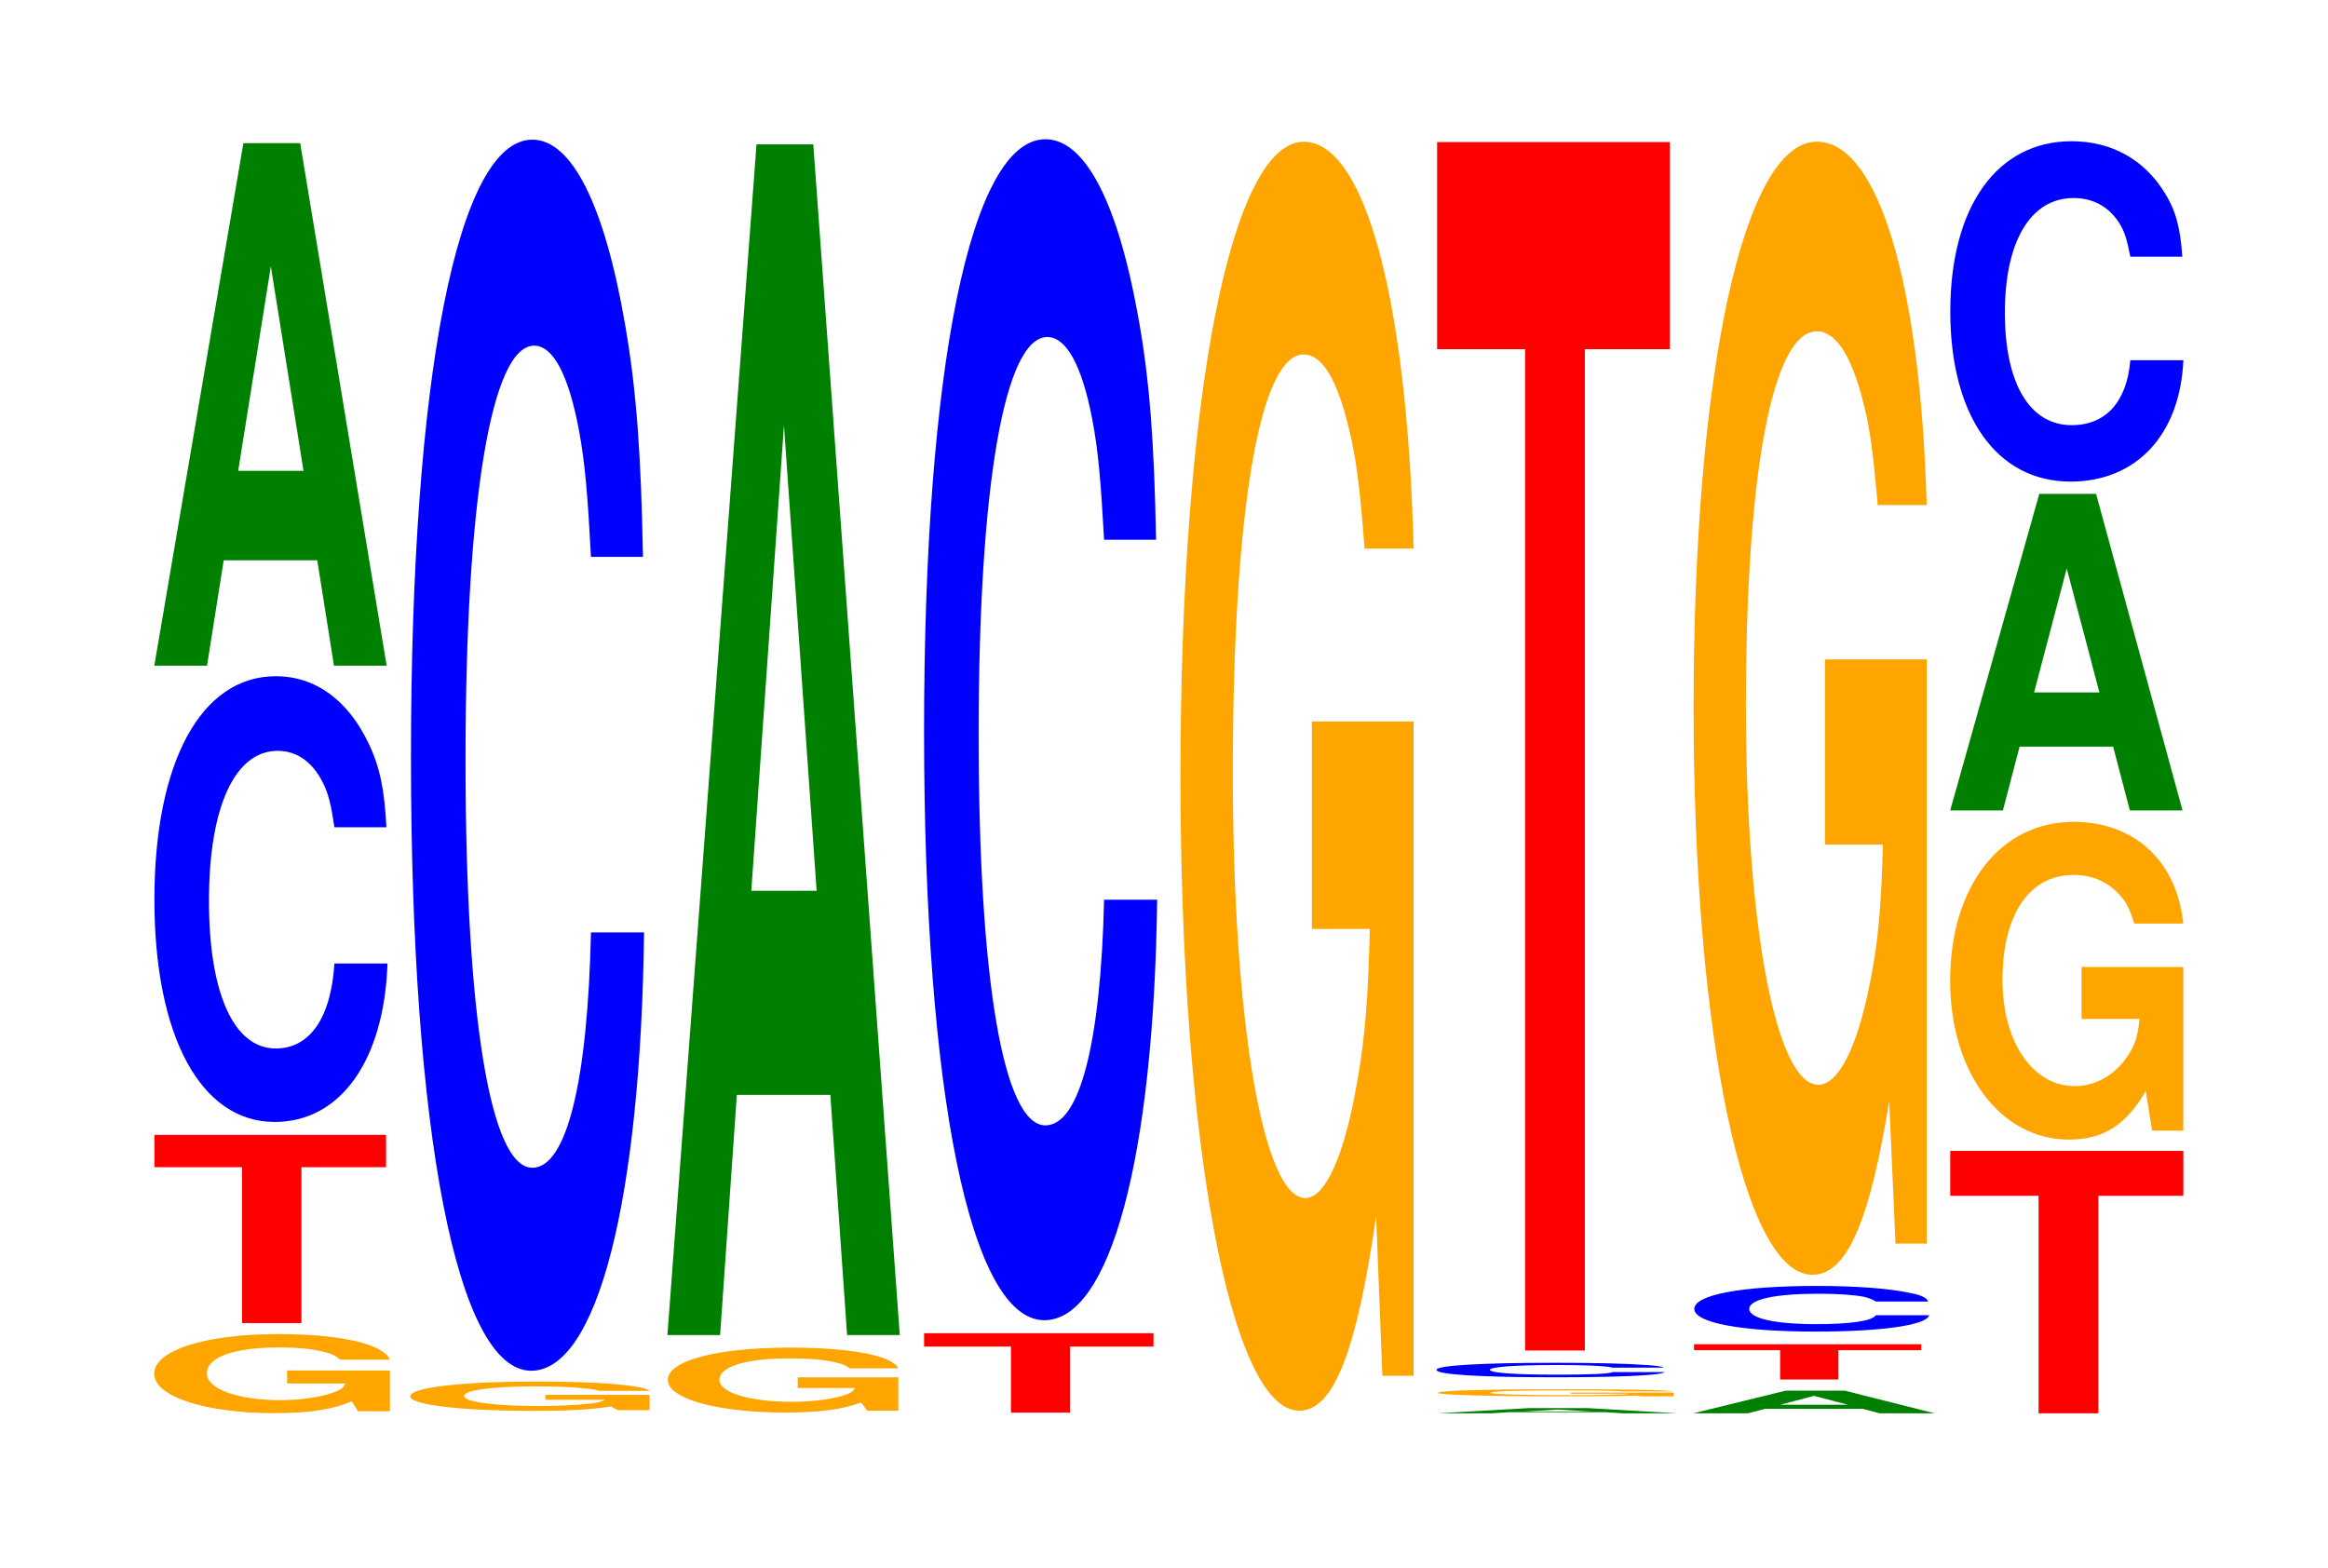
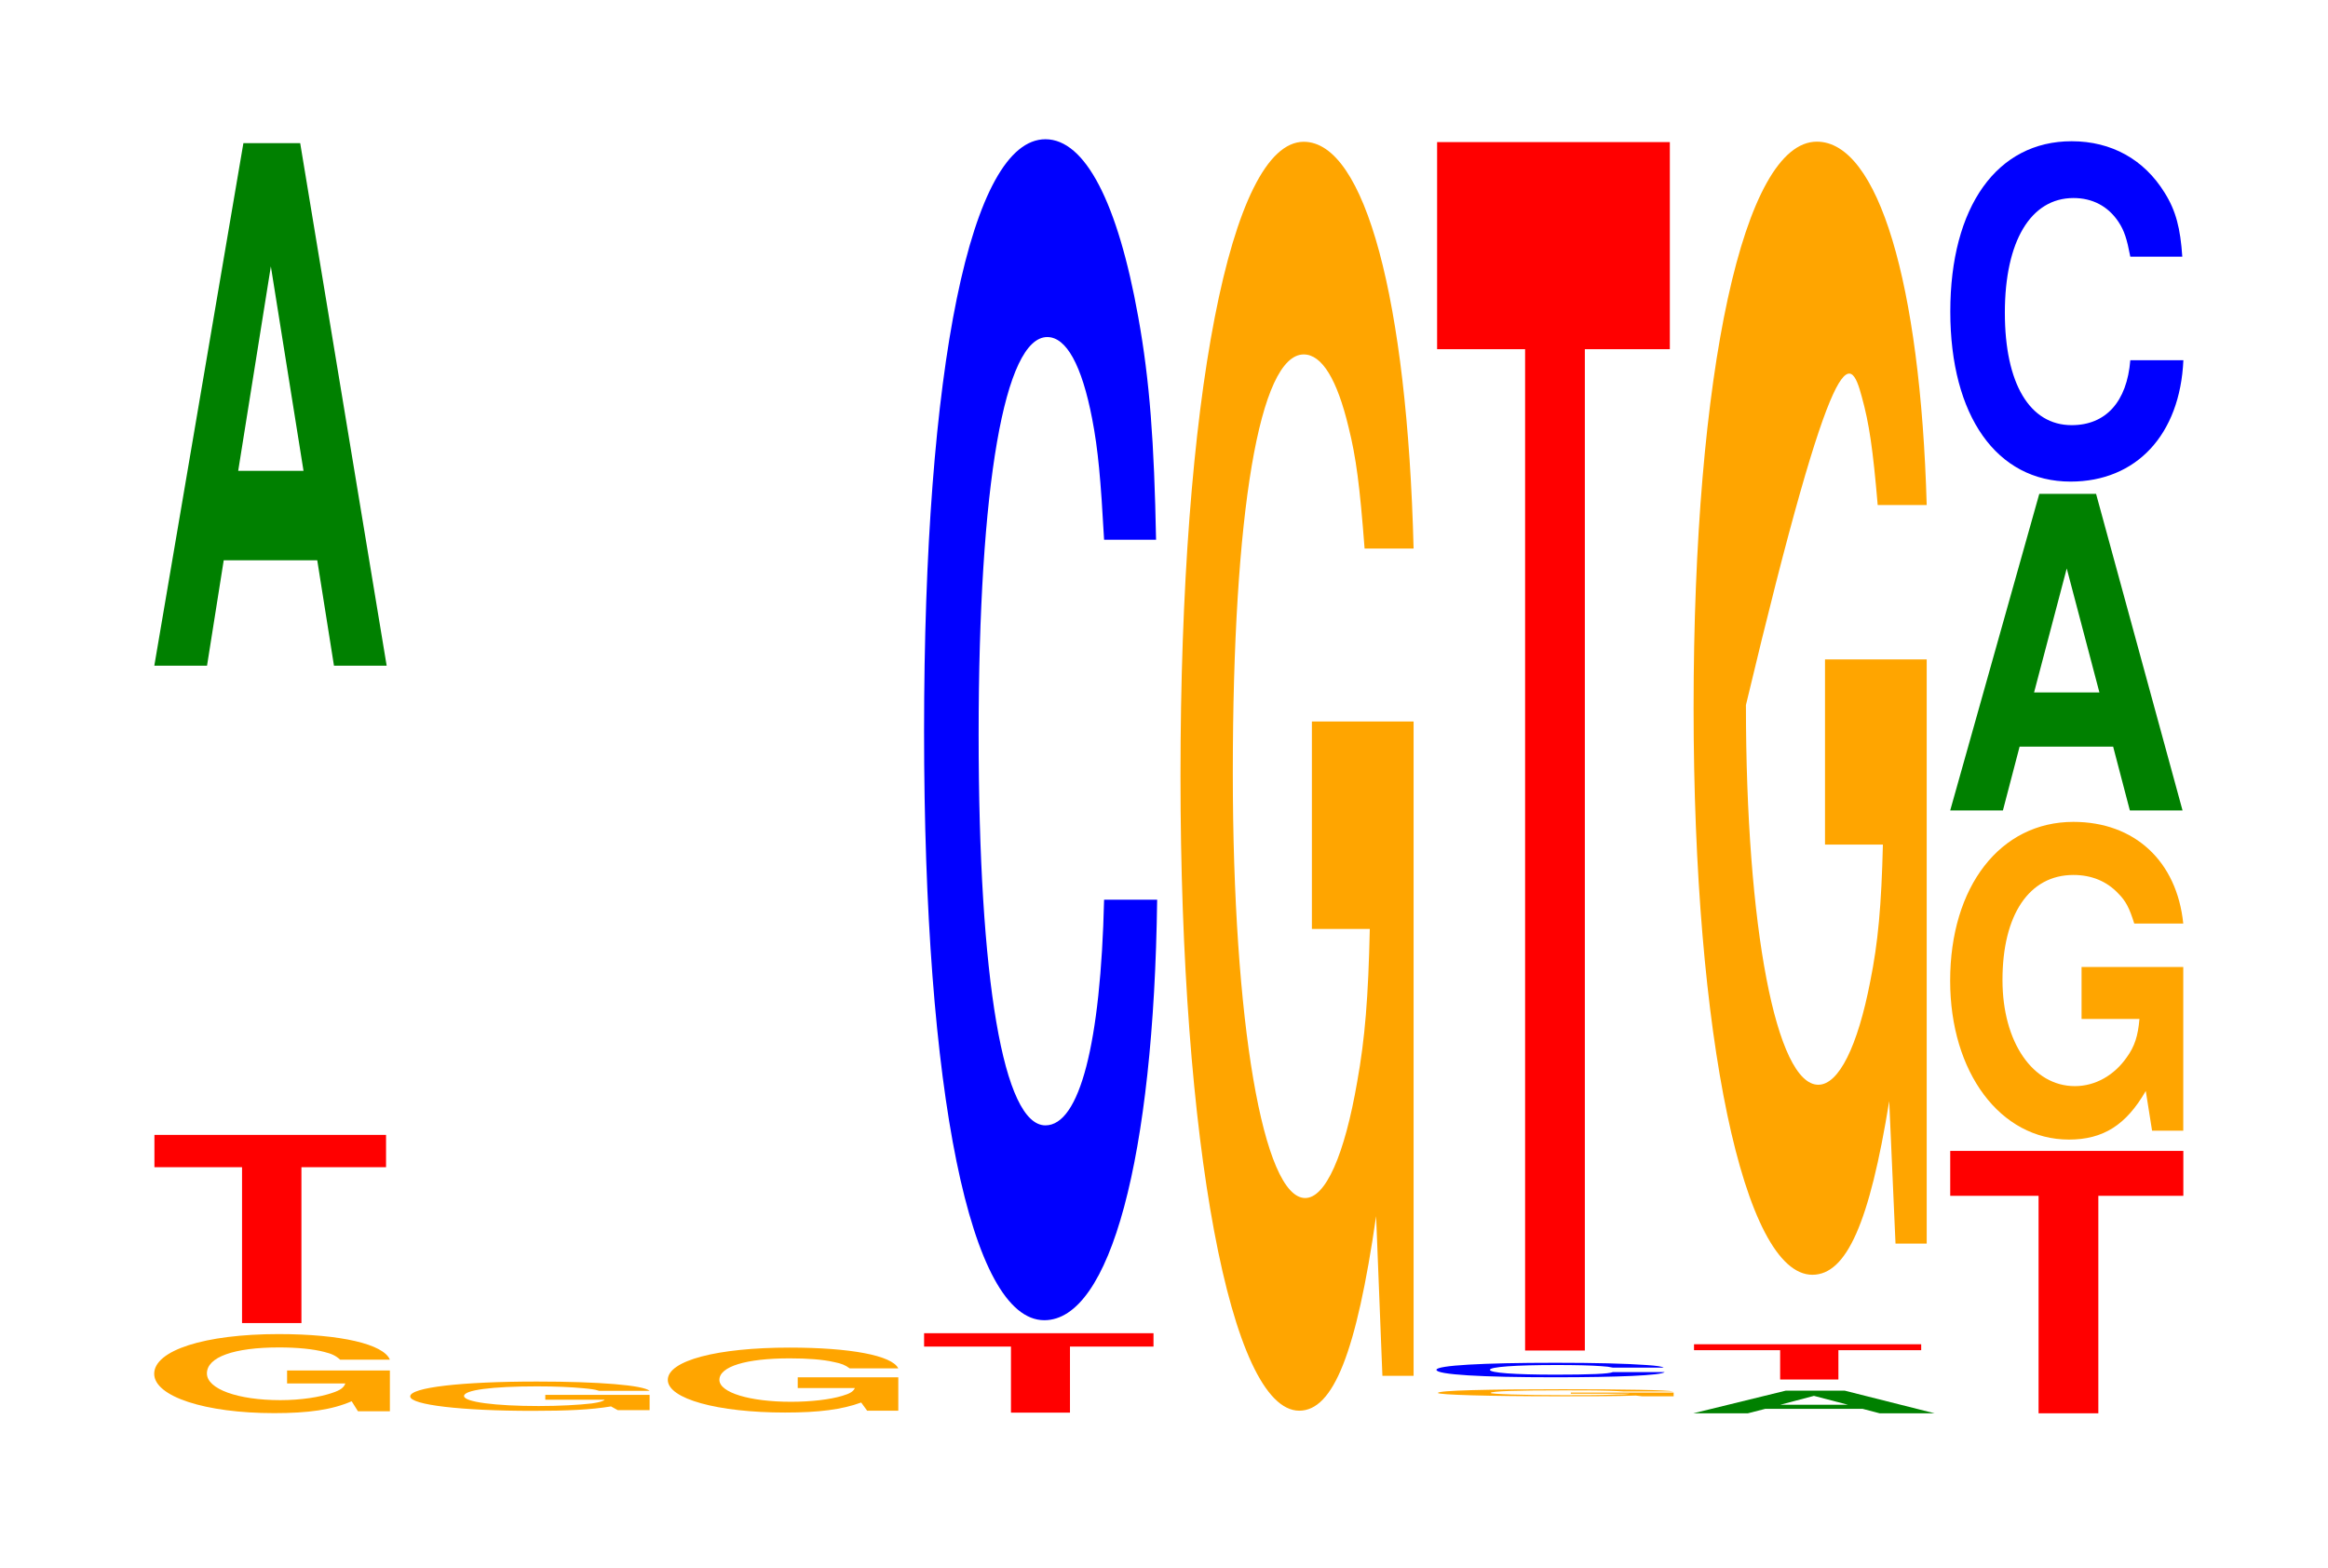
<svg xmlns="http://www.w3.org/2000/svg" xmlns:xlink="http://www.w3.org/1999/xlink" width="98pt" height="66pt" viewBox="0 0 98 66" version="1.1">
  <defs>
    <g>
      <symbol overflow="visible" id="glyph0-0">
        <path style="stroke:none;" d="M 10.547 -1.703 L 6.219 -1.703 L 6.219 -1.156 L 8.672 -1.156 C 8.609 -0.984 8.469 -0.875 8.141 -0.766 C 7.609 -0.578 6.797 -0.453 5.938 -0.453 C 4.141 -0.453 2.844 -0.922 2.844 -1.578 C 2.844 -2.266 3.984 -2.672 5.875 -2.672 C 6.641 -2.672 7.297 -2.609 7.781 -2.484 C 8.094 -2.406 8.266 -2.328 8.453 -2.156 L 10.547 -2.156 C 10.281 -2.812 8.469 -3.234 5.859 -3.234 C 2.75 -3.234 0.625 -2.547 0.625 -1.562 C 0.625 -0.609 2.766 0.094 5.672 0.094 C 7.125 0.094 8.109 -0.047 8.938 -0.406 L 9.203 0.016 L 10.547 0.016 Z M 10.547 -1.703 " />
      </symbol>
      <symbol overflow="visible" id="glyph1-0">
        <path style="stroke:none;" d="M 6.422 -6.562 L 9.984 -6.562 L 9.984 -7.922 L 0.234 -7.922 L 0.234 -6.562 L 3.922 -6.562 L 3.922 0 L 6.422 0 Z M 6.422 -6.562 " />
      </symbol>
      <symbol overflow="visible" id="glyph2-0">
-         <path style="stroke:none;" d="M 10.438 -11.844 C 10.359 -13.391 10.172 -14.375 9.688 -15.375 C 8.828 -17.188 7.453 -18.203 5.781 -18.203 C 2.641 -18.203 0.672 -14.594 0.672 -8.797 C 0.672 -3.047 2.625 0.562 5.734 0.562 C 8.5 0.562 10.344 -2.016 10.484 -6.109 L 8.25 -6.109 C 8.109 -3.828 7.219 -2.531 5.781 -2.531 C 4.016 -2.531 2.969 -4.844 2.969 -8.75 C 2.969 -12.703 4.062 -15.062 5.859 -15.062 C 6.656 -15.062 7.312 -14.609 7.75 -13.75 C 8 -13.266 8.109 -12.797 8.25 -11.844 Z M 10.438 -11.844 " />
-       </symbol>
+         </symbol>
      <symbol overflow="visible" id="glyph3-0">
        <path style="stroke:none;" d="M 7.234 -4.438 L 7.938 0 L 10.156 0 L 6.516 -22 L 4.125 -22 L 0.375 0 L 2.594 0 L 3.297 -4.438 Z M 6.656 -8.203 L 3.906 -8.203 L 5.281 -16.812 Z M 6.656 -8.203 " />
      </symbol>
      <symbol overflow="visible" id="glyph4-0">
        <path style="stroke:none;" d="M 10.703 -0.641 L 6.312 -0.641 L 6.312 -0.438 L 8.812 -0.438 C 8.75 -0.375 8.594 -0.328 8.266 -0.281 C 7.734 -0.219 6.906 -0.172 6.031 -0.172 C 4.203 -0.172 2.891 -0.344 2.891 -0.594 C 2.891 -0.844 4.047 -1 5.969 -1 C 6.75 -1 7.406 -0.969 7.906 -0.922 C 8.219 -0.891 8.391 -0.875 8.578 -0.812 L 10.703 -0.812 C 10.438 -1.047 8.594 -1.203 5.953 -1.203 C 2.781 -1.203 0.625 -0.953 0.625 -0.578 C 0.625 -0.219 2.797 0.031 5.766 0.031 C 7.25 0.031 8.234 -0.016 9.078 -0.156 L 9.359 0 L 10.703 0 Z M 10.703 -0.641 " />
      </symbol>
      <symbol overflow="visible" id="glyph5-0">
-         <path style="stroke:none;" d="M 10.438 -32.703 C 10.359 -36.969 10.172 -39.688 9.688 -42.469 C 8.828 -47.484 7.453 -50.266 5.781 -50.266 C 2.641 -50.266 0.672 -40.297 0.672 -24.281 C 0.672 -8.406 2.625 1.562 5.734 1.562 C 8.5 1.562 10.344 -5.562 10.484 -16.891 L 8.25 -16.891 C 8.109 -10.578 7.219 -6.984 5.781 -6.984 C 4.016 -6.984 2.969 -13.359 2.969 -24.156 C 2.969 -35.078 4.062 -41.594 5.859 -41.594 C 6.656 -41.594 7.312 -40.359 7.75 -38 C 8 -36.641 8.109 -35.344 8.25 -32.703 Z M 10.438 -32.703 " />
-       </symbol>
+         </symbol>
      <symbol overflow="visible" id="glyph6-0">
        <path style="stroke:none;" d="M 10.312 -1.406 L 6.078 -1.406 L 6.078 -0.953 L 8.484 -0.953 C 8.422 -0.812 8.281 -0.719 7.953 -0.625 C 7.438 -0.469 6.641 -0.375 5.797 -0.375 C 4.047 -0.375 2.781 -0.766 2.781 -1.297 C 2.781 -1.859 3.906 -2.203 5.734 -2.203 C 6.5 -2.203 7.141 -2.156 7.609 -2.047 C 7.922 -1.984 8.078 -1.922 8.266 -1.781 L 10.312 -1.781 C 10.047 -2.328 8.281 -2.656 5.734 -2.656 C 2.688 -2.656 0.609 -2.109 0.609 -1.297 C 0.609 -0.5 2.703 0.078 5.547 0.078 C 6.969 0.078 7.938 -0.047 8.75 -0.344 L 9 0 L 10.312 0 Z M 10.312 -1.406 " />
      </symbol>
      <symbol overflow="visible" id="glyph7-0">
-         <path style="stroke:none;" d="M 7.234 -10.109 L 7.938 0 L 10.156 0 L 6.516 -50.125 L 4.125 -50.125 L 0.375 0 L 2.594 0 L 3.297 -10.109 Z M 6.656 -18.703 L 3.906 -18.703 L 5.281 -38.297 Z M 6.656 -18.703 " />
-       </symbol>
+         </symbol>
      <symbol overflow="visible" id="glyph8-0">
        <path style="stroke:none;" d="M 6.375 -2.781 L 9.891 -2.781 L 9.891 -3.344 L 0.234 -3.344 L 0.234 -2.781 L 3.891 -2.781 L 3.891 0 L 6.375 0 Z M 6.375 -2.781 " />
      </symbol>
      <symbol overflow="visible" id="glyph9-0">
        <path style="stroke:none;" d="M 10.438 -31.359 C 10.359 -35.453 10.172 -38.062 9.688 -40.734 C 8.828 -45.547 7.453 -48.219 5.781 -48.219 C 2.641 -48.219 0.672 -38.641 0.672 -23.297 C 0.672 -8.062 2.625 1.5 5.734 1.5 C 8.5 1.5 10.344 -5.328 10.484 -16.203 L 8.25 -16.203 C 8.109 -10.156 7.219 -6.703 5.781 -6.703 C 4.016 -6.703 2.969 -12.812 2.969 -23.156 C 2.969 -33.641 4.062 -39.891 5.859 -39.891 C 6.656 -39.891 7.312 -38.719 7.75 -36.438 C 8 -35.141 8.109 -33.891 8.25 -31.359 Z M 10.438 -31.359 " />
      </symbol>
      <symbol overflow="visible" id="glyph10-0">
        <path style="stroke:none;" d="M 10.422 -27.406 L 6.141 -27.406 L 6.141 -18.672 L 8.578 -18.672 C 8.516 -15.797 8.375 -14.047 8.047 -12.234 C 7.516 -9.156 6.719 -7.344 5.859 -7.344 C 4.094 -7.344 2.812 -14.75 2.812 -25.234 C 2.812 -36.219 3.938 -42.859 5.797 -42.859 C 6.562 -42.859 7.203 -41.812 7.688 -39.781 C 8 -38.531 8.156 -37.344 8.359 -34.688 L 10.422 -34.688 C 10.156 -45.172 8.375 -51.812 5.797 -51.812 C 2.719 -51.812 0.609 -40.969 0.609 -25.109 C 0.609 -9.656 2.719 1.609 5.609 1.609 C 7.047 1.609 8.016 -0.844 8.844 -6.578 L 9.109 0.141 L 10.422 0.141 Z M 10.422 -27.406 " />
      </symbol>
      <symbol overflow="visible" id="glyph11-0">
-         <path style="stroke:none;" d="M 7.469 -0.047 L 8.188 0 L 10.484 0 L 6.719 -0.219 L 4.25 -0.219 L 0.391 0 L 2.672 0 L 3.406 -0.047 Z M 6.859 -0.078 L 4.031 -0.078 L 5.438 -0.156 Z M 6.859 -0.078 " />
-       </symbol>
+         </symbol>
      <symbol overflow="visible" id="glyph12-0">
        <path style="stroke:none;" d="M 10.547 -0.156 L 6.219 -0.156 L 6.219 -0.109 L 8.688 -0.109 C 8.625 -0.094 8.469 -0.078 8.156 -0.078 C 7.609 -0.047 6.797 -0.047 5.938 -0.047 C 4.141 -0.047 2.844 -0.094 2.844 -0.141 C 2.844 -0.219 4 -0.25 5.875 -0.25 C 6.656 -0.25 7.297 -0.25 7.797 -0.234 C 8.109 -0.219 8.266 -0.219 8.453 -0.203 L 10.547 -0.203 C 10.281 -0.266 8.469 -0.297 5.859 -0.297 C 2.75 -0.297 0.625 -0.25 0.625 -0.141 C 0.625 -0.062 2.766 0 5.688 0 C 7.141 0 8.125 0 8.953 -0.031 L 9.219 0 L 10.547 0 Z M 10.547 -0.156 " />
      </symbol>
      <symbol overflow="visible" id="glyph13-0">
        <path style="stroke:none;" d="M 10.219 -0.391 C 10.141 -0.438 9.953 -0.469 9.484 -0.5 C 8.641 -0.562 7.297 -0.594 5.672 -0.594 C 2.578 -0.594 0.656 -0.484 0.656 -0.297 C 0.656 -0.094 2.562 0.016 5.609 0.016 C 8.312 0.016 10.125 -0.062 10.266 -0.203 L 8.078 -0.203 C 7.938 -0.125 7.062 -0.094 5.672 -0.094 C 3.922 -0.094 2.906 -0.172 2.906 -0.297 C 2.906 -0.422 3.969 -0.5 5.734 -0.5 C 6.516 -0.5 7.156 -0.484 7.578 -0.453 C 7.828 -0.438 7.938 -0.422 8.078 -0.391 Z M 10.219 -0.391 " />
      </symbol>
      <symbol overflow="visible" id="glyph14-0">
        <path style="stroke:none;" d="M 6.453 -42.156 L 10.031 -42.156 L 10.031 -50.875 L 0.234 -50.875 L 0.234 -42.156 L 3.938 -42.156 L 3.938 0 L 6.453 0 Z M 6.453 -42.156 " />
      </symbol>
      <symbol overflow="visible" id="glyph15-0">
        <path style="stroke:none;" d="M 7.516 -0.188 L 8.234 0 L 10.547 0 L 6.766 -0.953 L 4.281 -0.953 L 0.391 0 L 2.688 0 L 3.422 -0.188 Z M 6.906 -0.359 L 4.047 -0.359 L 5.469 -0.734 Z M 6.906 -0.359 " />
      </symbol>
      <symbol overflow="visible" id="glyph16-0">
        <path style="stroke:none;" d="M 6.312 -1.234 L 9.797 -1.234 L 9.797 -1.484 L 0.234 -1.484 L 0.234 -1.234 L 3.859 -1.234 L 3.859 0 L 6.312 0 Z M 6.312 -1.234 " />
      </symbol>
      <symbol overflow="visible" id="glyph17-0">
-         <path style="stroke:none;" d="M 10.531 -1.203 C 10.469 -1.359 10.266 -1.469 9.781 -1.562 C 8.922 -1.75 7.531 -1.859 5.844 -1.859 C 2.656 -1.859 0.688 -1.484 0.688 -0.891 C 0.688 -0.312 2.641 0.062 5.781 0.062 C 8.578 0.062 10.453 -0.203 10.578 -0.625 L 8.328 -0.625 C 8.188 -0.391 7.281 -0.25 5.844 -0.25 C 4.047 -0.25 3 -0.5 3 -0.891 C 3 -1.297 4.094 -1.531 5.922 -1.531 C 6.719 -1.531 7.391 -1.484 7.812 -1.406 C 8.062 -1.344 8.188 -1.297 8.328 -1.203 Z M 10.531 -1.203 " />
-       </symbol>
+         </symbol>
      <symbol overflow="visible" id="glyph18-0">
-         <path style="stroke:none;" d="M 10.422 -24.469 L 6.141 -24.469 L 6.141 -16.672 L 8.578 -16.672 C 8.516 -14.109 8.375 -12.547 8.047 -10.922 C 7.516 -8.172 6.719 -6.562 5.859 -6.562 C 4.094 -6.562 2.812 -13.172 2.812 -22.547 C 2.812 -32.344 3.938 -38.281 5.797 -38.281 C 6.562 -38.281 7.203 -37.344 7.688 -35.531 C 8 -34.406 8.156 -33.344 8.359 -30.969 L 10.422 -30.969 C 10.156 -40.328 8.375 -46.266 5.797 -46.266 C 2.719 -46.266 0.609 -36.594 0.609 -22.422 C 0.609 -8.609 2.719 1.438 5.609 1.438 C 7.047 1.438 8.016 -0.75 8.844 -5.875 L 9.109 0.125 L 10.422 0.125 Z M 10.422 -24.469 " />
+         <path style="stroke:none;" d="M 10.422 -24.469 L 6.141 -24.469 L 6.141 -16.672 L 8.578 -16.672 C 8.516 -14.109 8.375 -12.547 8.047 -10.922 C 7.516 -8.172 6.719 -6.562 5.859 -6.562 C 4.094 -6.562 2.812 -13.172 2.812 -22.547 C 6.562 -38.281 7.203 -37.344 7.688 -35.531 C 8 -34.406 8.156 -33.344 8.359 -30.969 L 10.422 -30.969 C 10.156 -40.328 8.375 -46.266 5.797 -46.266 C 2.719 -46.266 0.609 -36.594 0.609 -22.422 C 0.609 -8.609 2.719 1.438 5.609 1.438 C 7.047 1.438 8.016 -0.75 8.844 -5.875 L 9.109 0.125 L 10.422 0.125 Z M 10.422 -24.469 " />
      </symbol>
      <symbol overflow="visible" id="glyph19-0">
        <path style="stroke:none;" d="M 6.469 -9.156 L 10.047 -9.156 L 10.047 -11.047 L 0.234 -11.047 L 0.234 -9.156 L 3.953 -9.156 L 3.953 0 L 6.469 0 Z M 6.469 -9.156 " />
      </symbol>
      <symbol overflow="visible" id="glyph20-0">
        <path style="stroke:none;" d="M 10.422 -6.859 L 6.141 -6.859 L 6.141 -4.672 L 8.578 -4.672 C 8.516 -3.953 8.375 -3.516 8.047 -3.062 C 7.516 -2.297 6.719 -1.844 5.859 -1.844 C 4.094 -1.844 2.812 -3.688 2.812 -6.312 C 2.812 -9.062 3.938 -10.734 5.797 -10.734 C 6.562 -10.734 7.203 -10.469 7.688 -9.953 C 8 -9.641 8.156 -9.344 8.359 -8.688 L 10.422 -8.688 C 10.156 -11.312 8.375 -12.969 5.797 -12.969 C 2.719 -12.969 0.609 -10.25 0.609 -6.281 C 0.609 -2.422 2.719 0.406 5.609 0.406 C 7.047 0.406 8.016 -0.203 8.844 -1.641 L 9.109 0.031 L 10.422 0.031 Z M 10.422 -6.859 " />
      </symbol>
      <symbol overflow="visible" id="glyph21-0">
        <path style="stroke:none;" d="M 7.234 -2.688 L 7.938 0 L 10.156 0 L 6.516 -13.328 L 4.125 -13.328 L 0.375 0 L 2.594 0 L 3.297 -2.688 Z M 6.656 -4.969 L 3.906 -4.969 L 5.281 -10.188 Z M 6.656 -4.969 " />
      </symbol>
      <symbol overflow="visible" id="glyph22-0">
        <path style="stroke:none;" d="M 10.438 -9.031 C 10.359 -10.219 10.172 -10.969 9.688 -11.734 C 8.828 -13.125 7.453 -13.891 5.781 -13.891 C 2.641 -13.891 0.672 -11.141 0.672 -6.719 C 0.672 -2.328 2.625 0.438 5.734 0.438 C 8.5 0.438 10.344 -1.531 10.484 -4.672 L 8.25 -4.672 C 8.109 -2.922 7.219 -1.938 5.781 -1.938 C 4.016 -1.938 2.969 -3.688 2.969 -6.672 C 2.969 -9.688 4.062 -11.5 5.859 -11.5 C 6.656 -11.5 7.312 -11.156 7.75 -10.5 C 8 -10.125 8.109 -9.766 8.25 -9.031 Z M 10.438 -9.031 " />
      </symbol>
    </g>
  </defs>
  <g id="surface1">
    <g style="fill:rgb(100%,64.647%,0%);fill-opacity:1;">
      <use xlink:href="#glyph0-0" x="5.866" y="59.399" />
    </g>
    <g style="fill:rgb(100%,0%,0%);fill-opacity:1;">
      <use xlink:href="#glyph1-0" x="6.267" y="55.701" />
    </g>
    <g style="fill:rgb(0%,0%,100%);fill-opacity:1;">
      <use xlink:href="#glyph2-0" x="5.828" y="46.672" />
    </g>
    <g style="fill:rgb(0%,50.194%,0%);fill-opacity:1;">
      <use xlink:href="#glyph3-0" x="6.121" y="28.026" />
    </g>
    <g style="fill:rgb(100%,64.647%,0%);fill-opacity:1;">
      <use xlink:href="#glyph4-0" x="16.643" y="59.366" />
    </g>
    <g style="fill:rgb(0%,0%,100%);fill-opacity:1;">
      <use xlink:href="#glyph5-0" x="16.628" y="56.146" />
    </g>
    <g style="fill:rgb(100%,64.647%,0%);fill-opacity:1;">
      <use xlink:href="#glyph6-0" x="27.503" y="59.39" />
    </g>
    <g style="fill:rgb(0%,50.194%,0%);fill-opacity:1;">
      <use xlink:href="#glyph7-0" x="27.721" y="56.204" />
    </g>
    <g style="fill:rgb(100%,0%,0%);fill-opacity:1;">
      <use xlink:href="#glyph8-0" x="38.667" y="59.472" />
    </g>
    <g style="fill:rgb(0%,0%,100%);fill-opacity:1;">
      <use xlink:href="#glyph9-0" x="38.228" y="54.081" />
    </g>
    <g style="fill:rgb(100%,64.647%,0%);fill-opacity:1;">
      <use xlink:href="#glyph10-0" x="49.085" y="57.781" />
    </g>
    <g style="fill:rgb(0%,50.194%,0%);fill-opacity:1;">
      <use xlink:href="#glyph11-0" x="60.125" y="59.5" />
    </g>
    <g style="fill:rgb(100%,64.647%,0%);fill-opacity:1;">
      <use xlink:href="#glyph12-0" x="59.907" y="58.784" />
    </g>
    <g style="fill:rgb(0%,0%,100%);fill-opacity:1;">
      <use xlink:href="#glyph13-0" x="59.813" y="57.967" />
    </g>
    <g style="fill:rgb(100%,0%,0%);fill-opacity:1;">
      <use xlink:href="#glyph14-0" x="60.263" y="56.857" />
    </g>
    <g style="fill:rgb(0%,50.194%,0%);fill-opacity:1;">
      <use xlink:href="#glyph15-0" x="70.891" y="59.5" />
    </g>
    <g style="fill:rgb(100%,0%,0%);fill-opacity:1;">
      <use xlink:href="#glyph16-0" x="71.078" y="58.077" />
    </g>
    <g style="fill:rgb(0%,0%,100%);fill-opacity:1;">
      <use xlink:href="#glyph17-0" x="70.636" y="55.997" />
    </g>
    <g style="fill:rgb(100%,64.647%,0%);fill-opacity:1;">
      <use xlink:href="#glyph18-0" x="70.685" y="52.23" />
    </g>
    <g style="fill:rgb(100%,0%,0%);fill-opacity:1;">
      <use xlink:href="#glyph19-0" x="81.863" y="59.5" />
    </g>
    <g style="fill:rgb(100%,64.647%,0%);fill-opacity:1;">
      <use xlink:href="#glyph20-0" x="81.485" y="47.57" />
    </g>
    <g style="fill:rgb(0%,50.194%,0%);fill-opacity:1;">
      <use xlink:href="#glyph21-0" x="81.721" y="34.12" />
    </g>
    <g style="fill:rgb(0%,0%,100%);fill-opacity:1;">
      <use xlink:href="#glyph22-0" x="81.428" y="19.837" />
    </g>
  </g>
</svg>